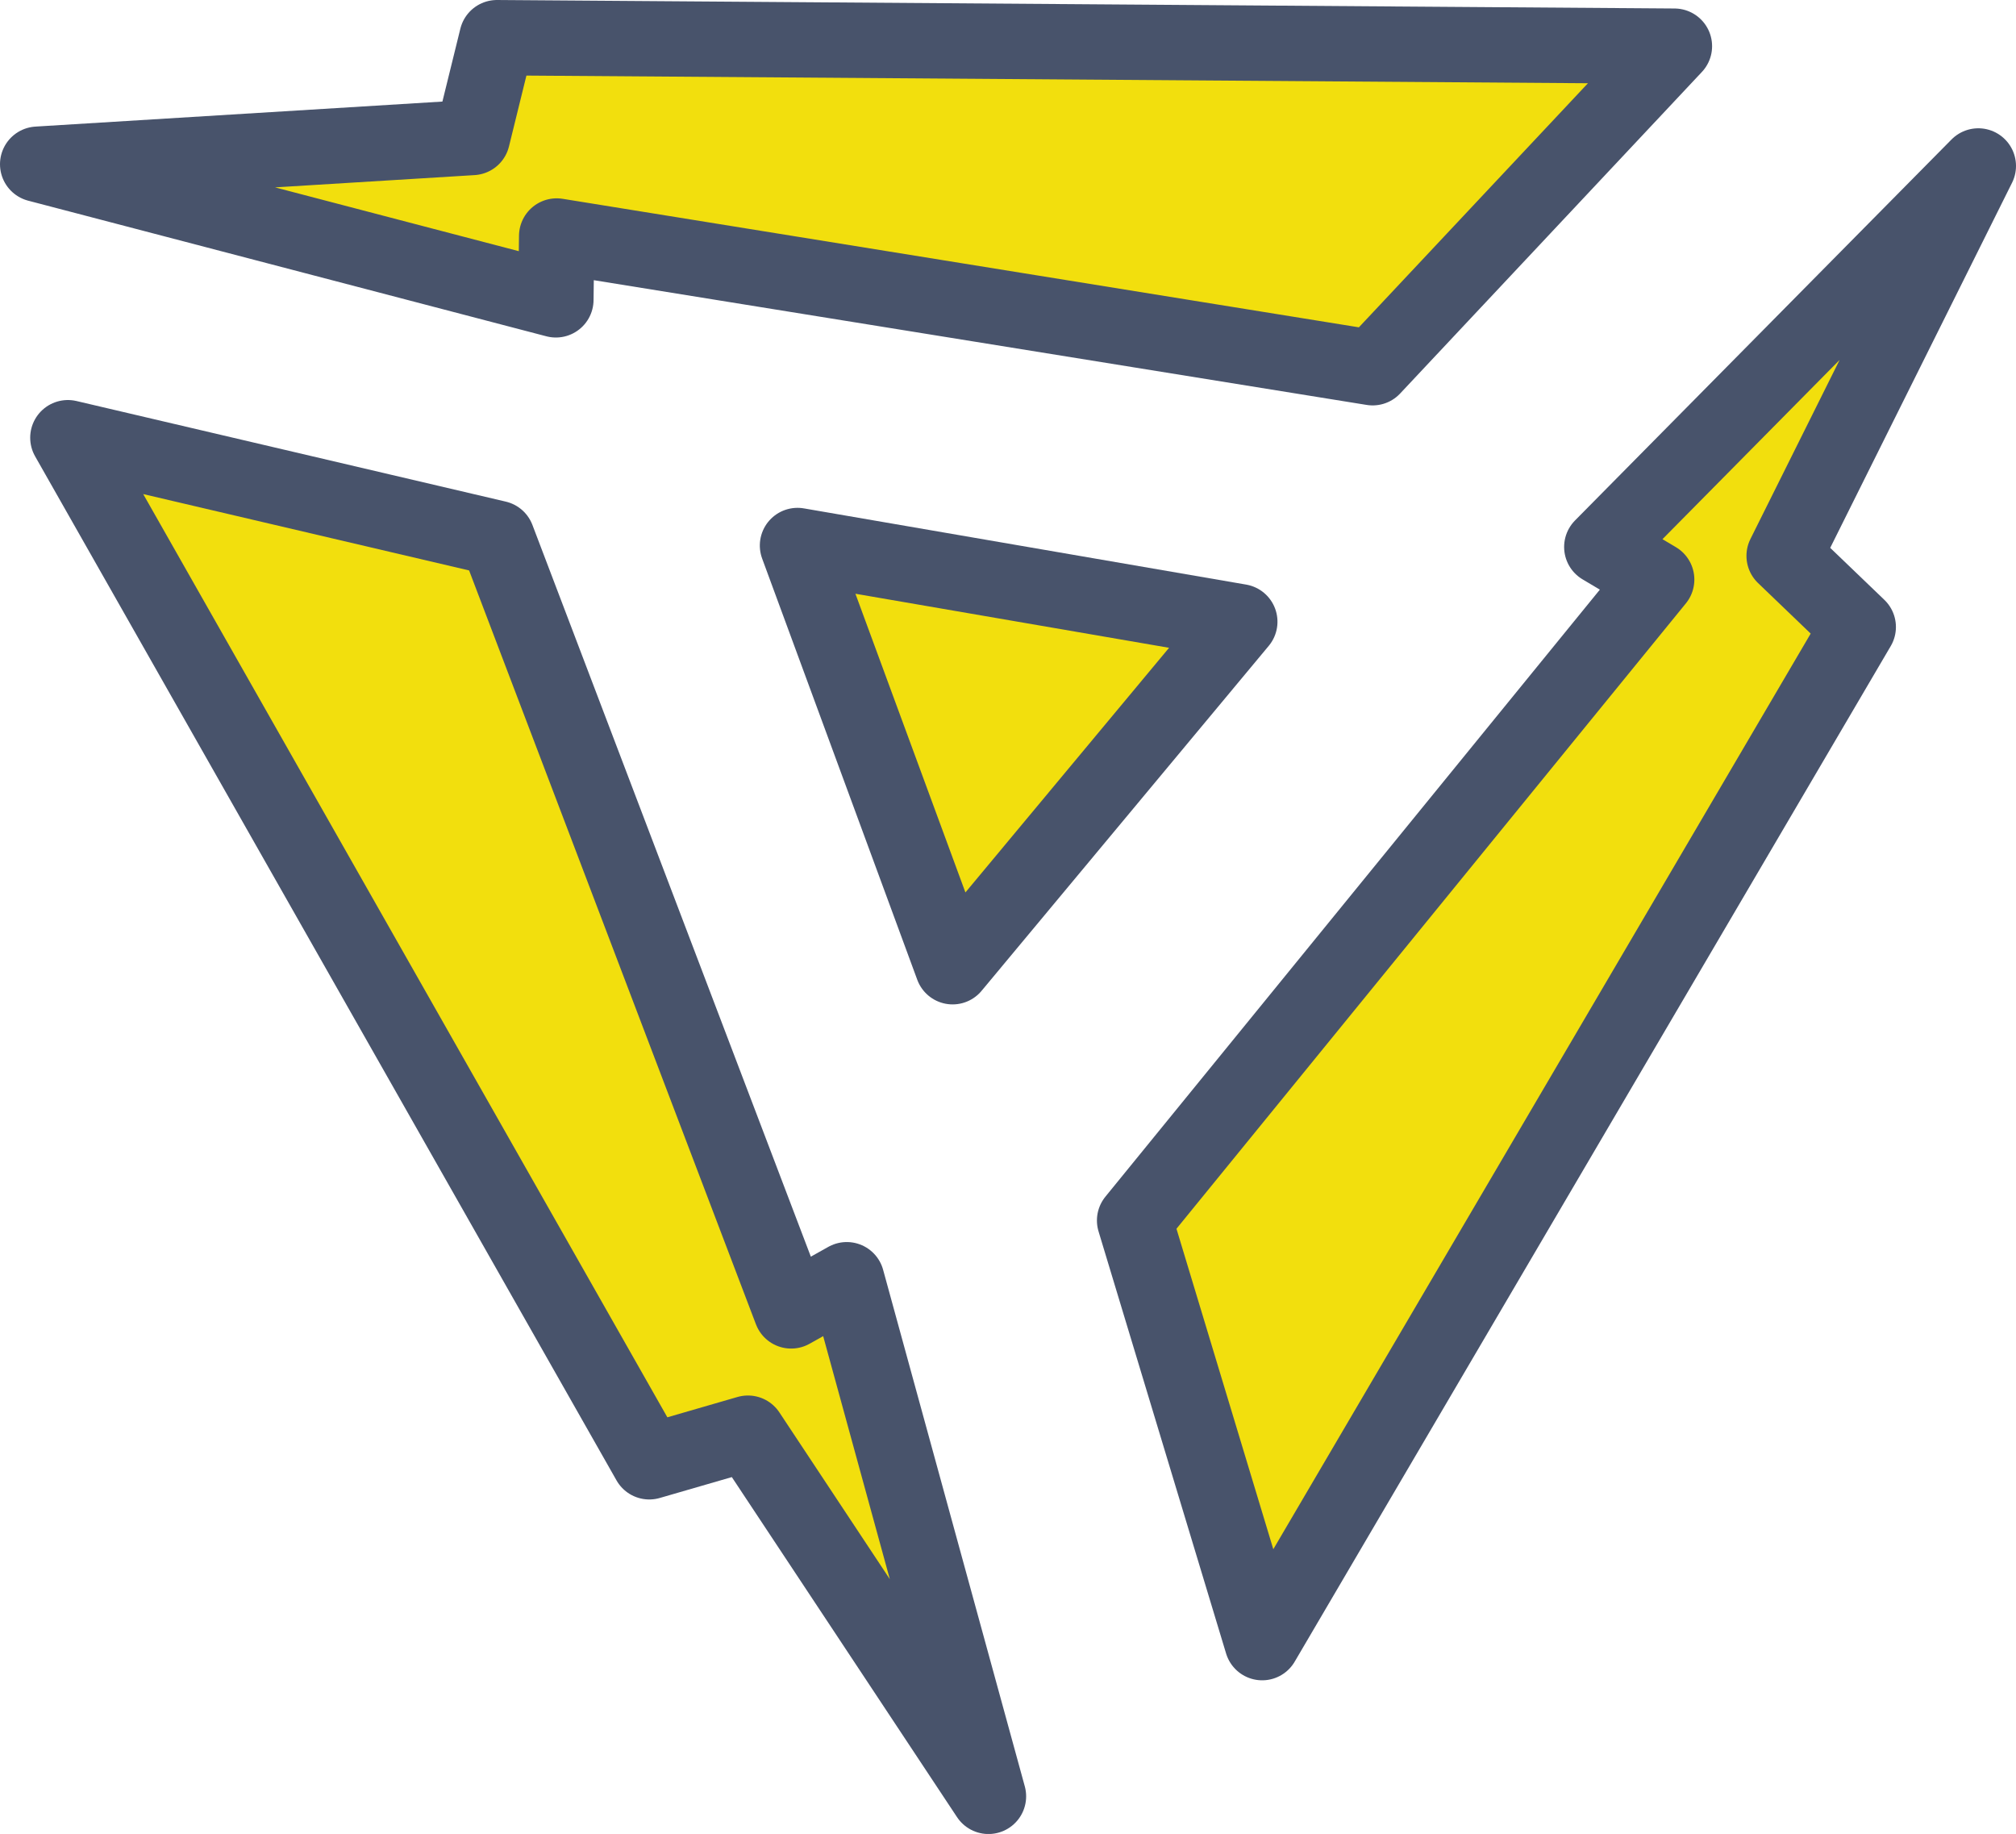
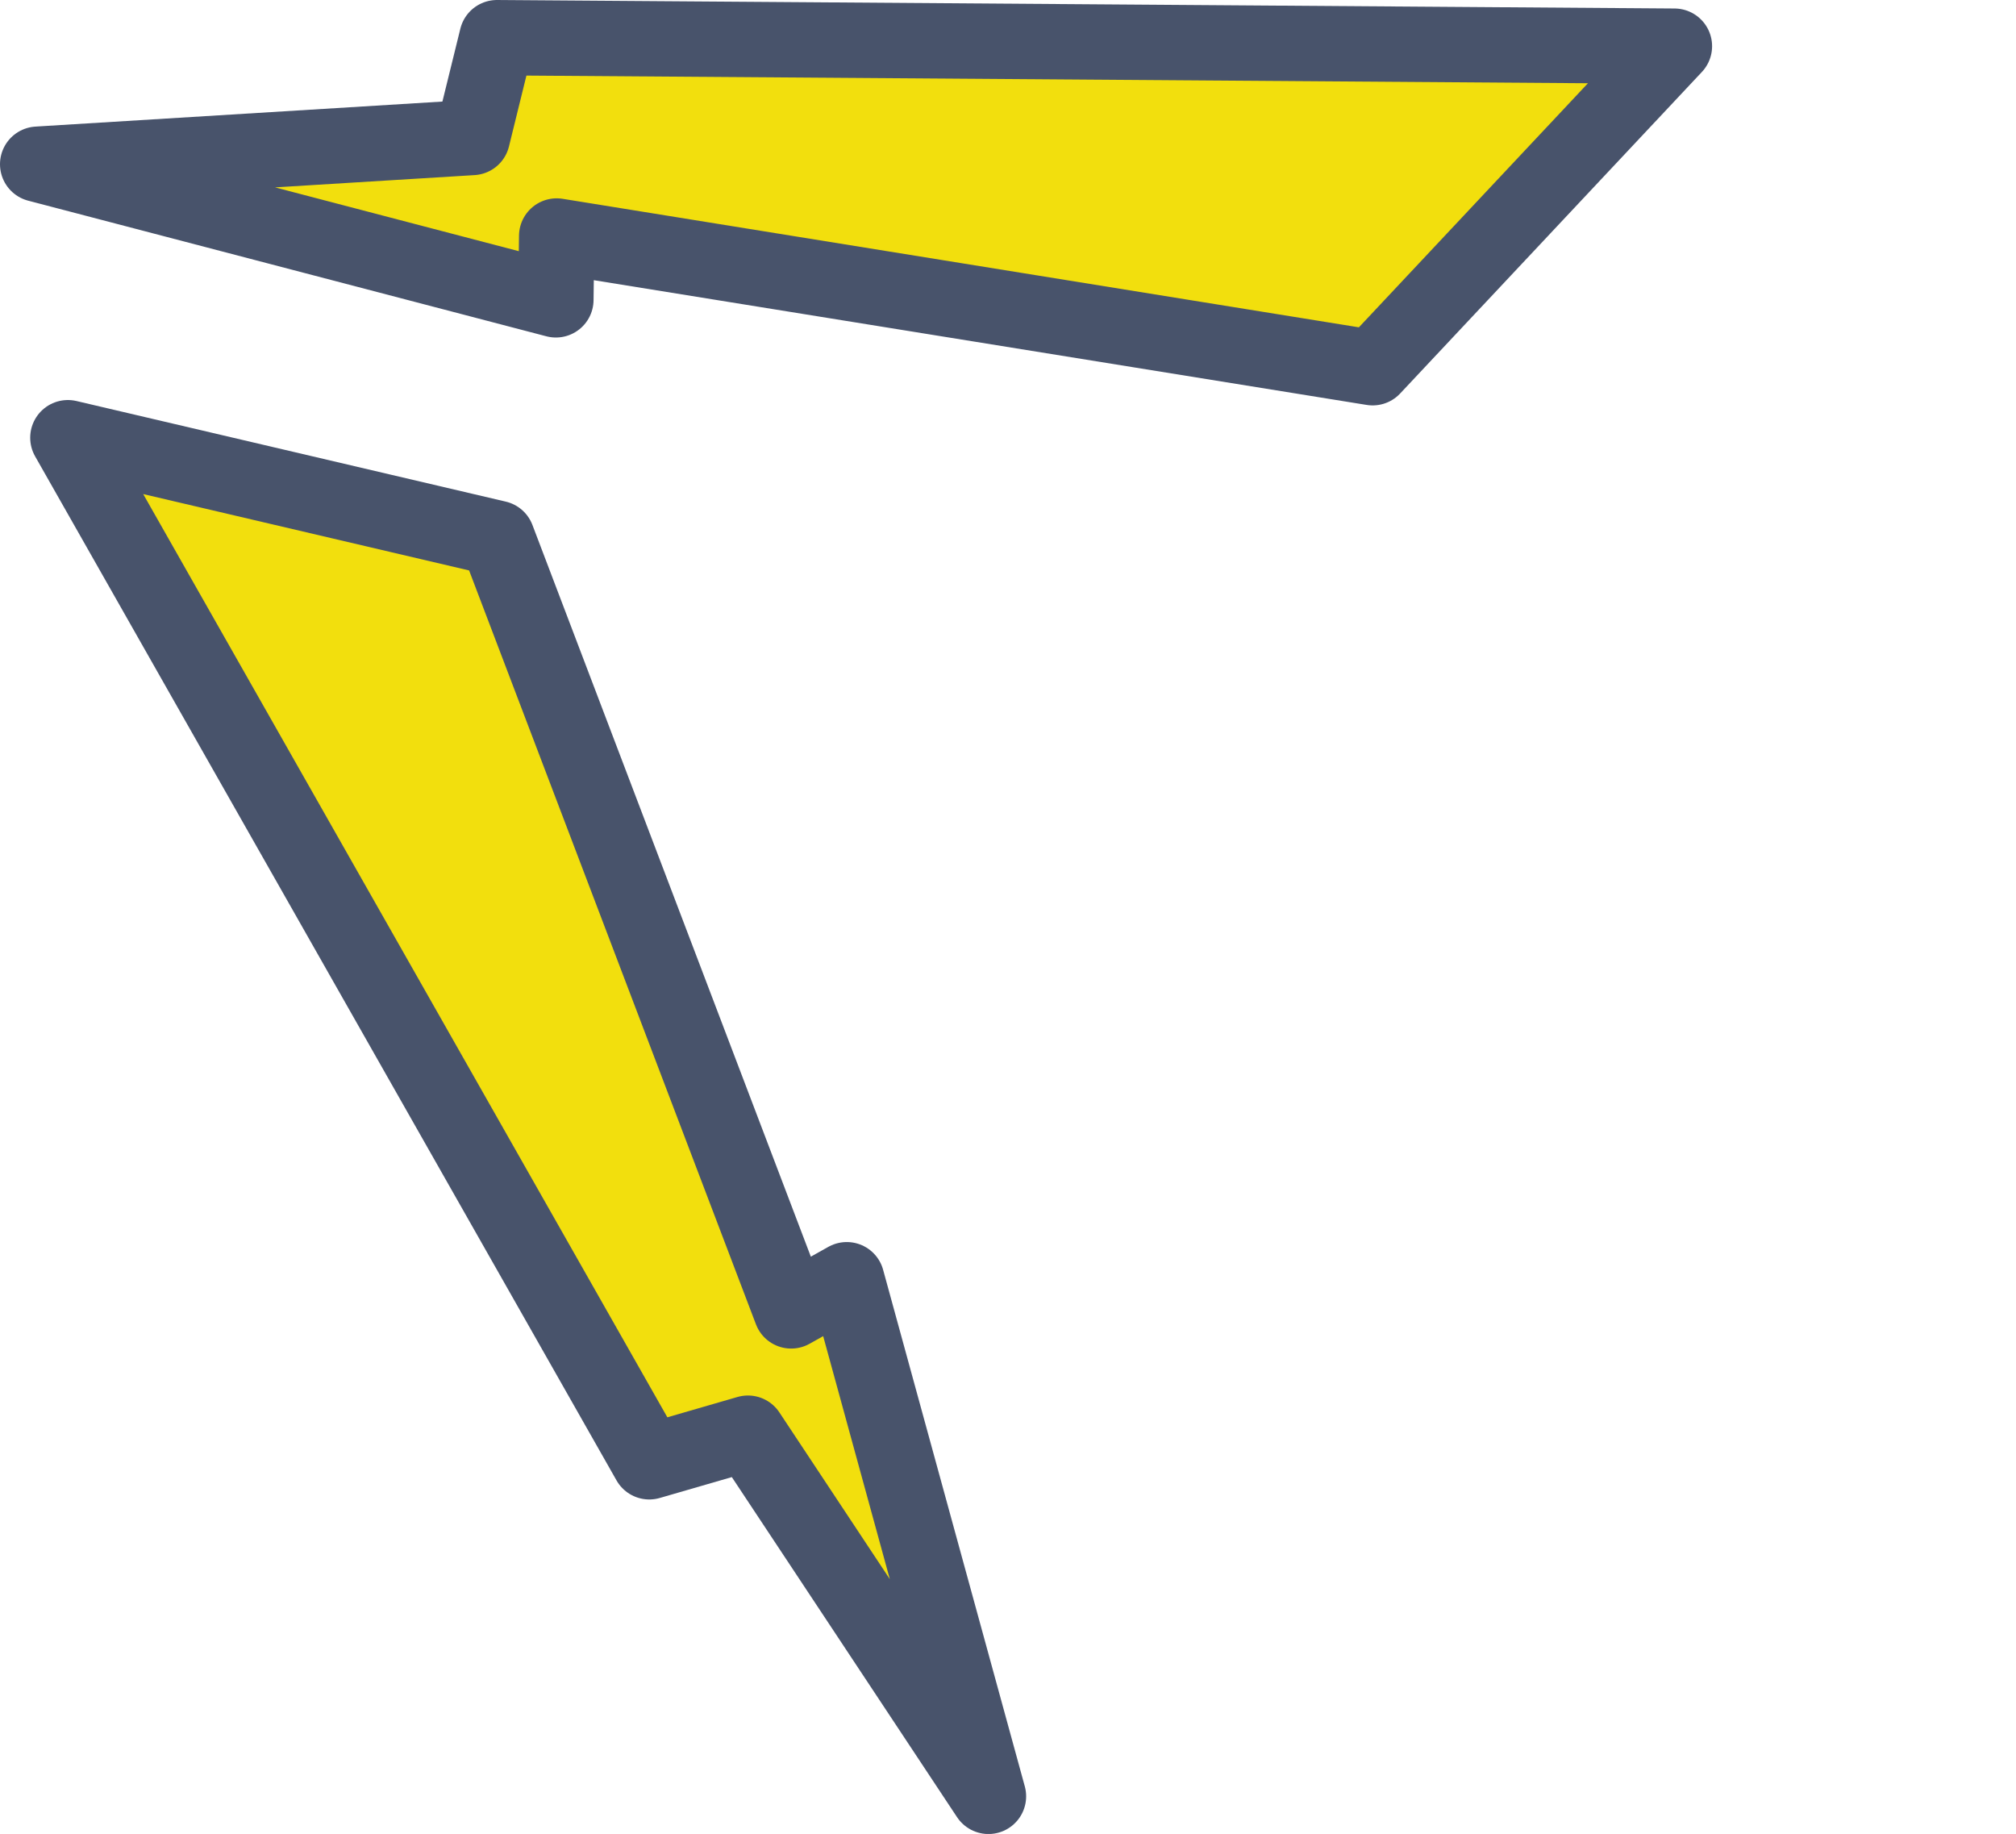
<svg xmlns="http://www.w3.org/2000/svg" width="50.158" height="45.623" fill="#f2df0d" stroke="#48536b" stroke-linecap="round" stroke-linejoin="round" stroke-width="1.5px" version="1.1" viewBox="0 0 40.126 36.498">
  <polygon class="c" transform="translate(-3.75 -6.526)" points="31.071 13.844 37.077 7.445 13.641 7.276 13.152 9.262 4.5 9.794 14.814 12.493 14.83 11.223" />
  <polygon class="c" transform="translate(-5.791 -6.975)" points="22.645 32.443 21.538 33.063 15.687 17.688 7.142 15.686 18.714 36.066 20.678 35.497 25.465 42.724" />
-   <polygon class="c" transform="translate(-4.124 -4.8)" points="26.707 29.089 29.246 37.49 41.11 17.278 39.635 15.862 43.5 8.103 36.006 15.685 37.098 16.334" />
-   <polygon class="c" transform="rotate(-5.843 -35.509 60.822)" points="22.911 25 29.296 18.752 20.693 16.347" />
</svg>